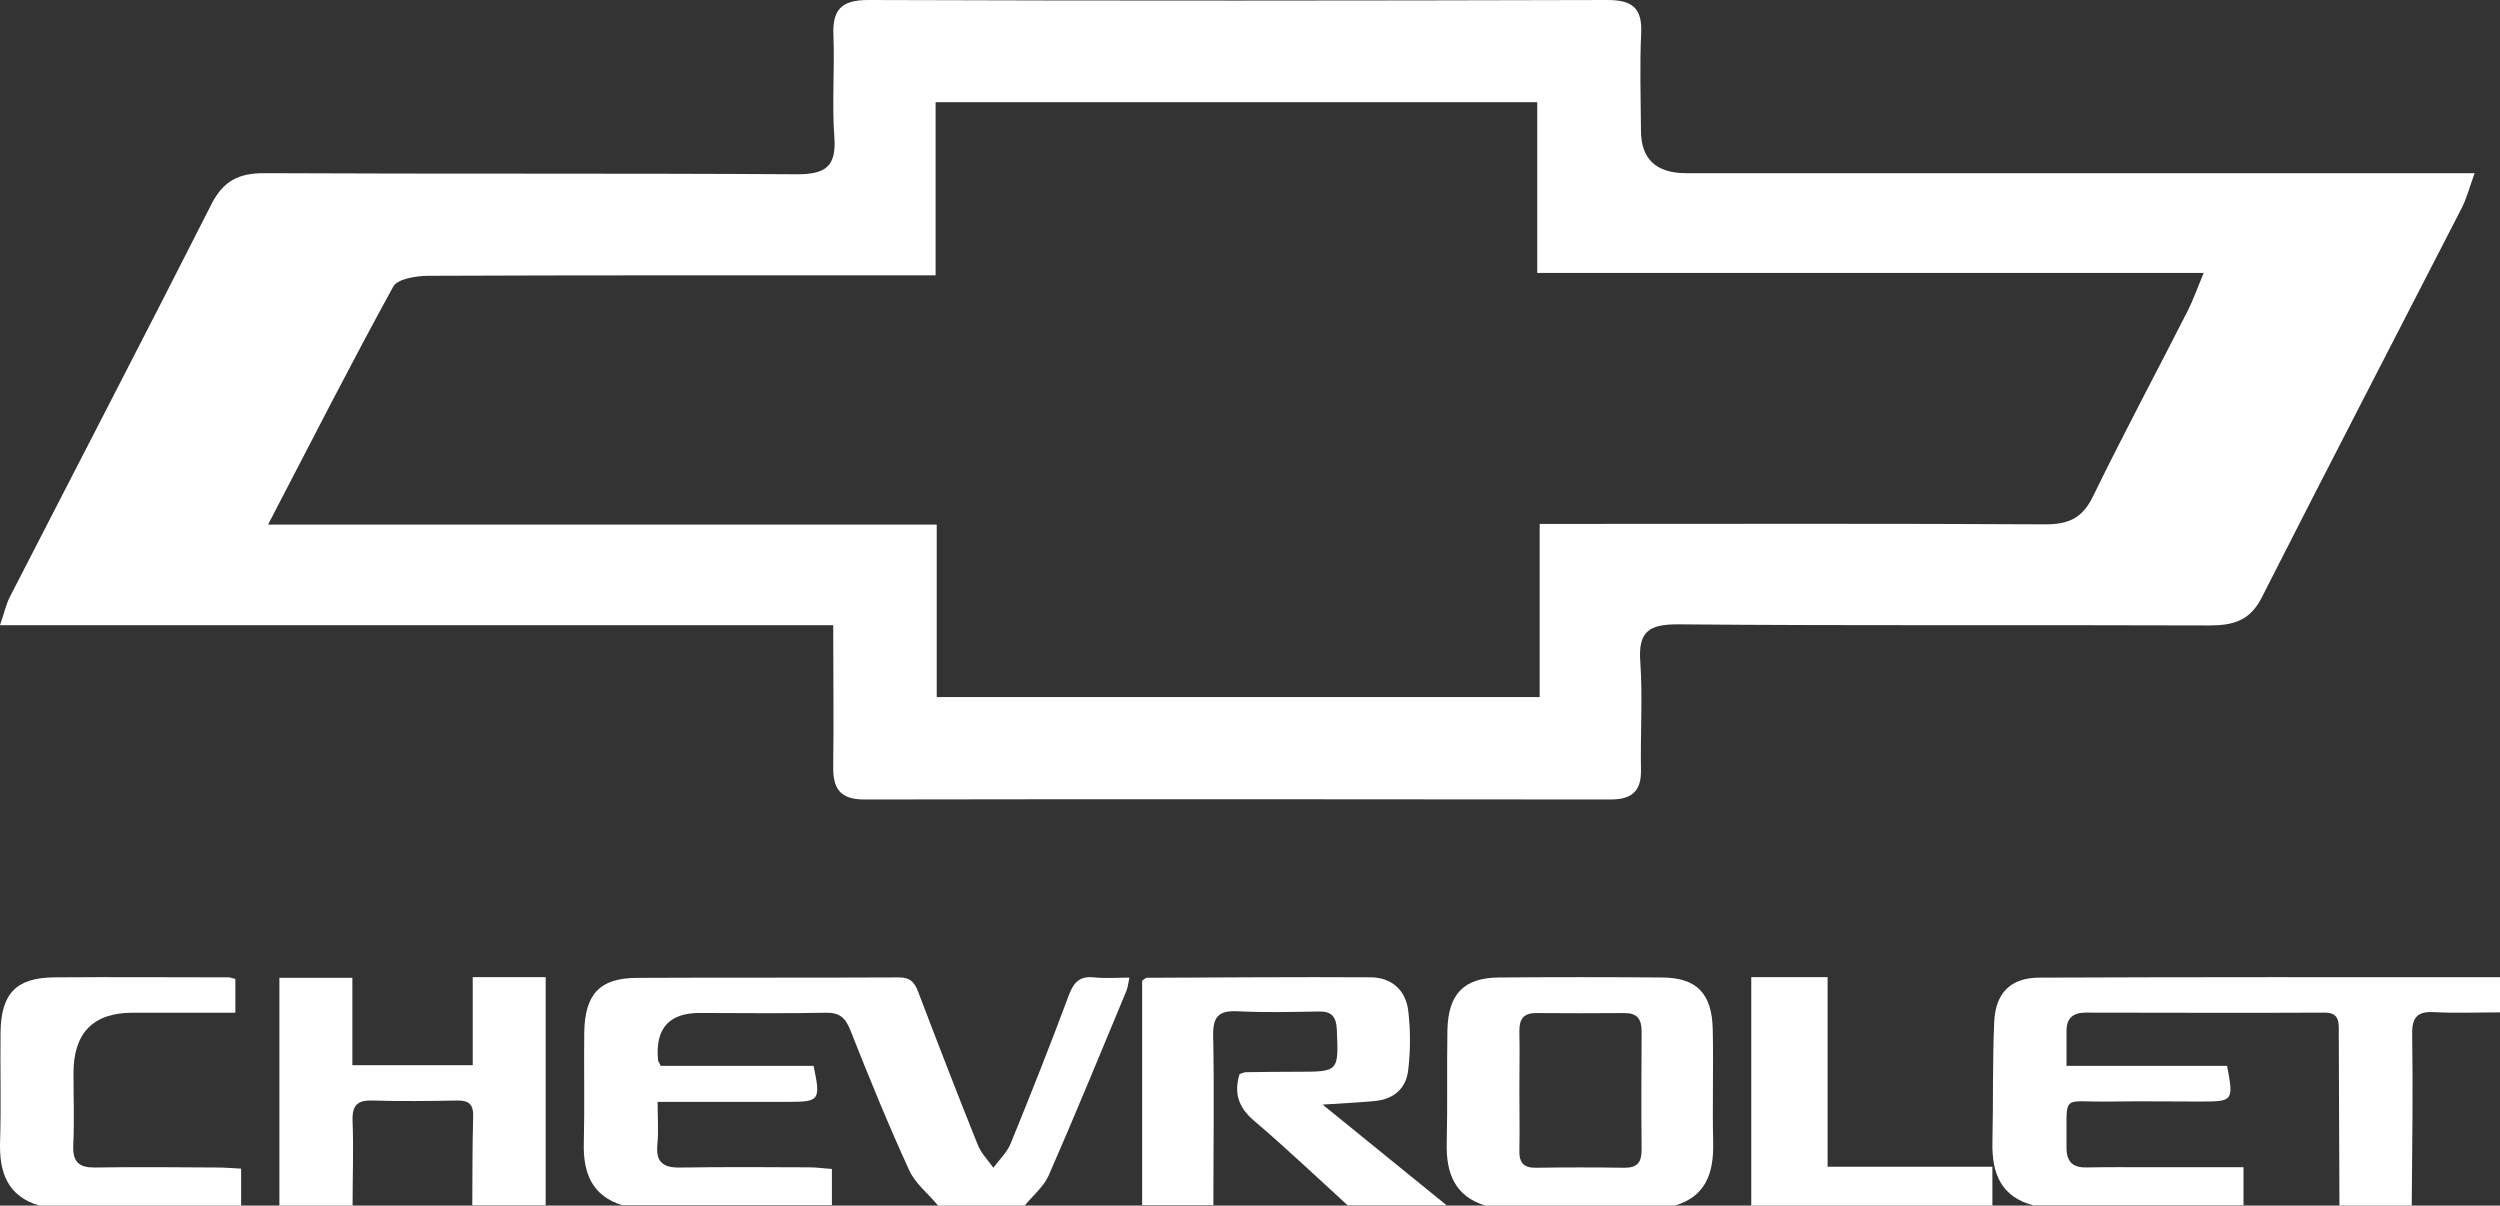
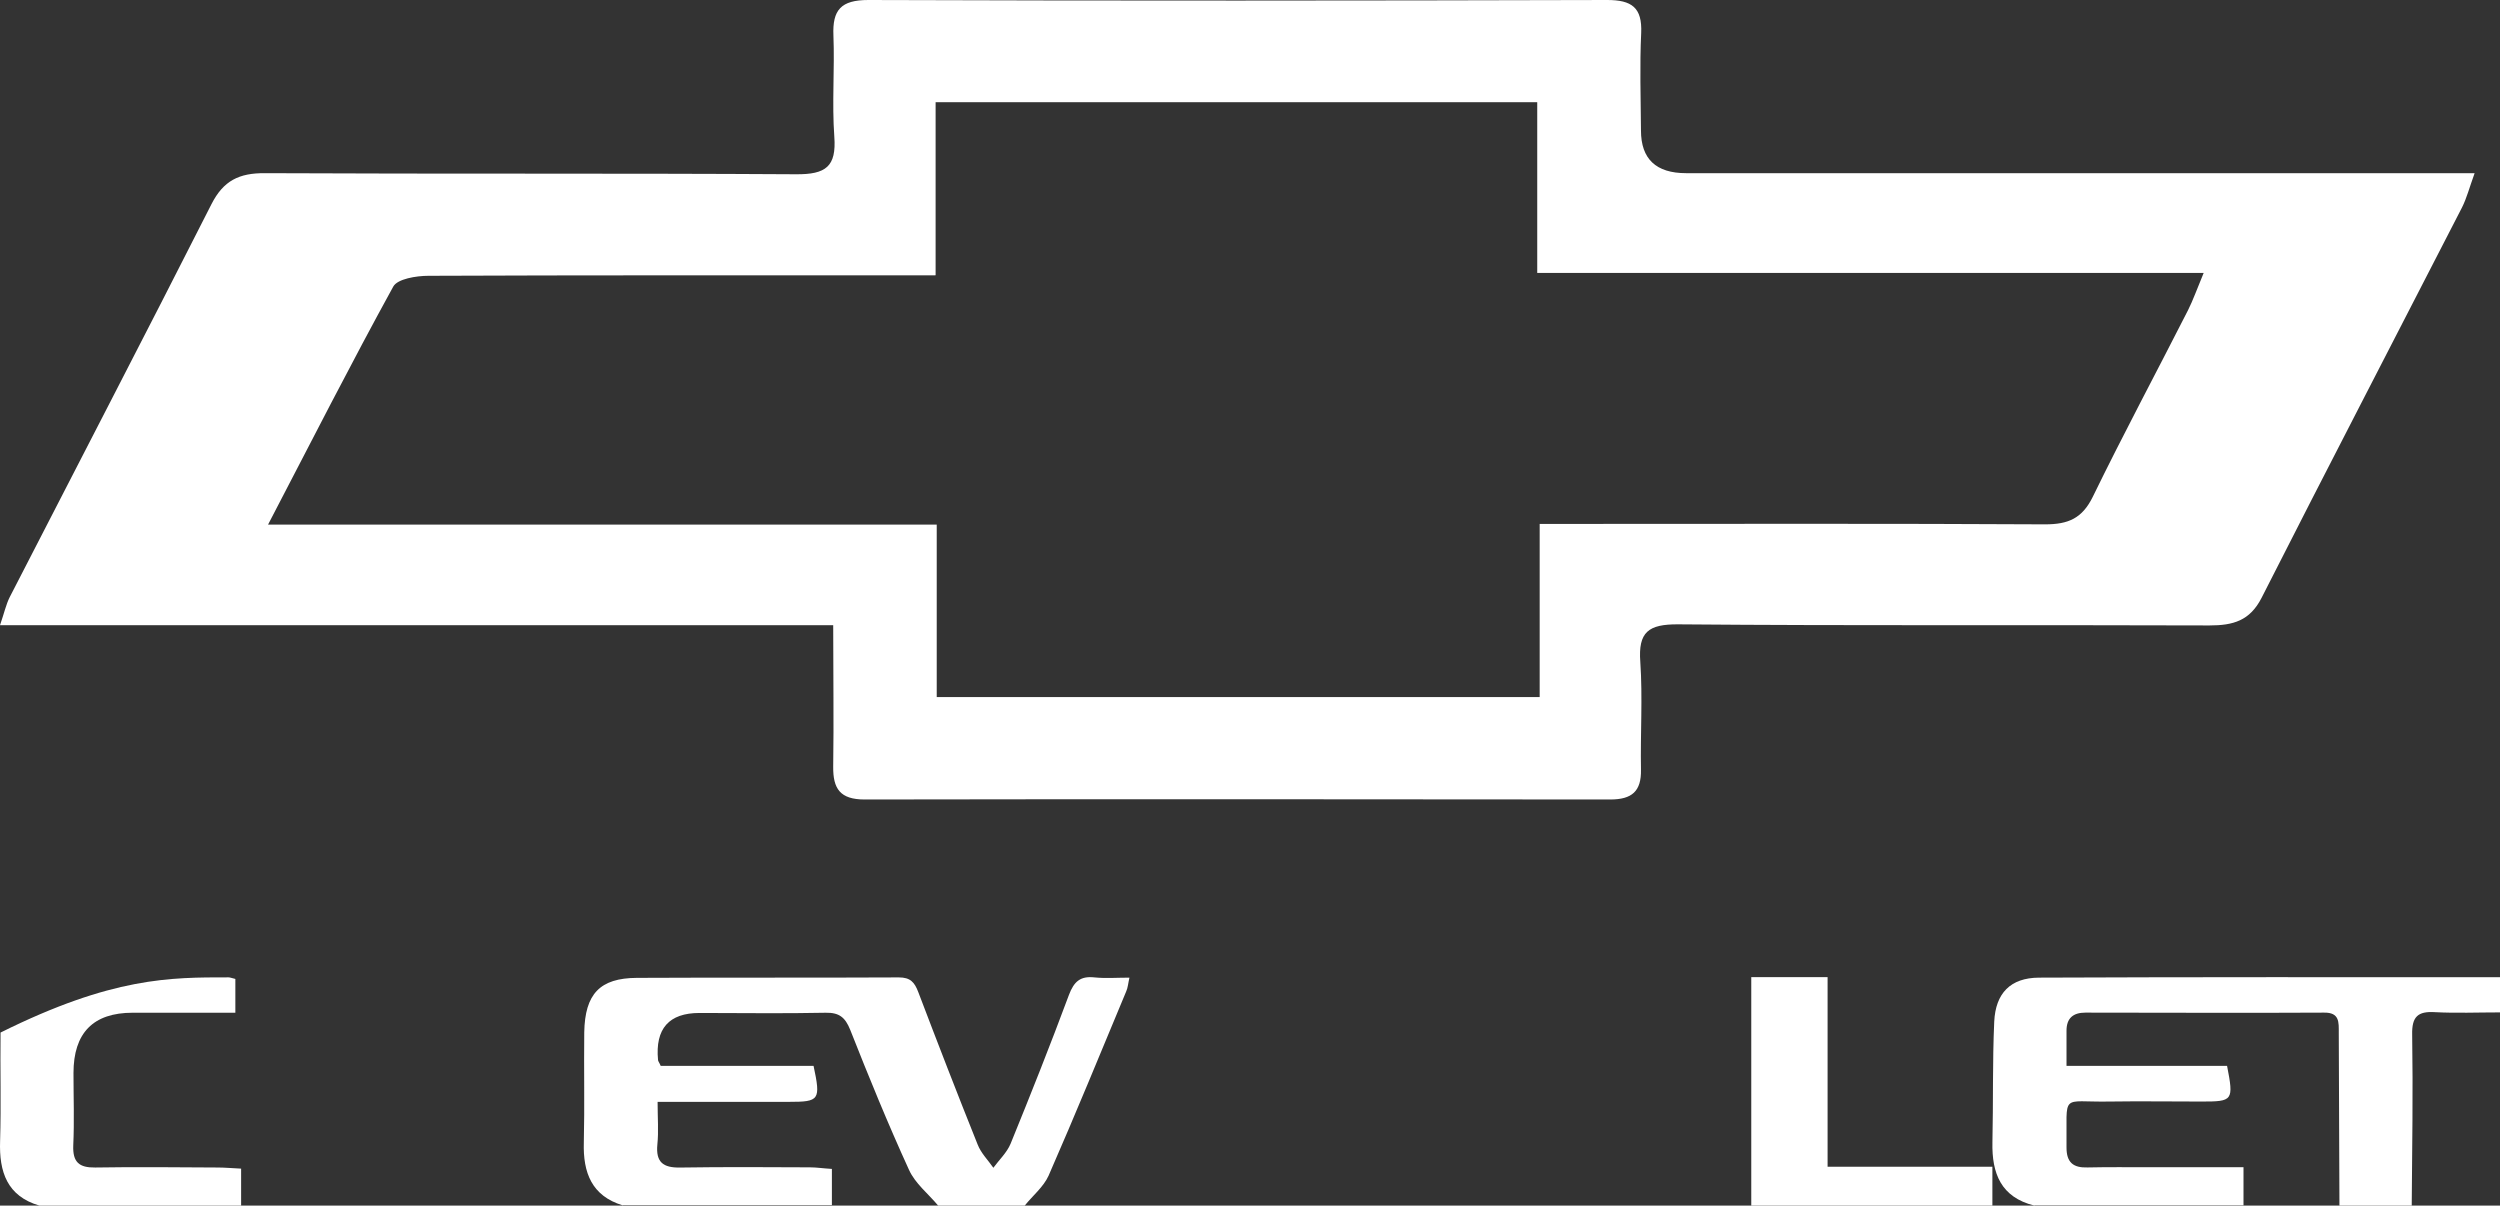
<svg xmlns="http://www.w3.org/2000/svg" width="197" height="95" viewBox="0 0 197 95" fill="none">
  <rect x="0" y="0" width="197" height="95" fill="#333333" stroke="none" />
  <path d="M49.068 94.982C46.631 94.238 45.935 92.411 46.005 90.035C46.074 87.145 46.005 84.237 46.039 81.347C46.092 78.315 47.275 77.073 50.182 77.056C57.058 77.02 63.934 77.056 70.827 77.02C71.732 77.02 72.063 77.393 72.359 78.173C73.891 82.198 75.44 86.205 77.041 90.195C77.302 90.869 77.859 91.418 78.277 92.021C78.73 91.4 79.339 90.833 79.635 90.124C81.219 86.241 82.768 82.34 84.231 78.403C84.631 77.34 85.136 76.896 86.25 77.02C87.12 77.109 88.008 77.038 89 77.038C88.896 77.481 88.878 77.836 88.739 78.137C86.72 82.978 84.735 87.837 82.629 92.642C82.229 93.528 81.376 94.22 80.749 95H73.925C73.142 94.06 72.115 93.262 71.628 92.181C69.974 88.564 68.46 84.858 66.998 81.152C66.597 80.159 66.127 79.786 65.065 79.804C61.758 79.875 58.451 79.822 55.126 79.822C52.712 79.822 51.621 81.057 51.853 83.528C51.853 83.616 51.941 83.705 52.062 83.989H64.108C64.682 86.684 64.578 86.826 62.176 86.826C60.522 86.826 58.868 86.826 57.215 86.826C55.474 86.826 53.733 86.826 51.819 86.826C51.819 88.103 51.906 89.149 51.801 90.177C51.662 91.596 52.271 92.021 53.577 92.003C56.989 91.95 60.4 91.968 63.812 91.986C64.352 91.986 64.891 92.074 65.553 92.11V94.965H49.103L49.068 94.982Z" fill="white" />
  <path d="M160.303 95C157.677 94.342 156.949 92.475 157.003 90.003C157.074 86.837 157.003 83.672 157.145 80.506C157.251 78.266 158.422 77.056 160.658 77.038C172.725 76.985 184.774 77.003 197 77.003V79.777C195.243 79.777 193.557 79.848 191.889 79.759C190.523 79.67 190.044 80.115 190.079 81.538C190.15 86.019 190.079 90.519 190.044 95H184.348C184.33 90.465 184.312 85.912 184.295 81.378C184.295 80.56 184.366 79.777 183.141 79.795C176.877 79.831 170.595 79.795 164.331 79.795C163.373 79.795 162.841 80.222 162.841 81.218C162.841 82.089 162.841 82.96 162.841 83.992H175.493C176.025 86.731 175.954 86.802 173.488 86.802C171.057 86.802 168.643 86.766 166.212 86.802C162.308 86.873 162.894 86.037 162.841 90.43C162.841 91.603 163.373 92.03 164.491 91.995C166.124 91.959 167.756 91.977 169.389 91.977C171.802 91.977 174.215 91.977 176.788 91.977V94.982H160.339L160.303 95Z" fill="white" />
-   <path d="M90 95V77.28C90.192 77.155 90.28 77.048 90.367 77.048C96.245 77.03 102.105 76.976 107.982 77.012C109.627 77.012 110.781 77.993 110.974 79.689C111.149 81.188 111.149 82.758 110.974 84.257C110.834 85.738 109.854 86.613 108.367 86.755C107.108 86.88 105.831 86.934 104.221 87.041C107.65 89.825 110.834 92.412 114 94.982H106.198C103.767 92.769 101.37 90.485 98.851 88.344C97.609 87.291 97.207 86.167 97.679 84.632C97.854 84.578 98.012 84.507 98.152 84.489C99.498 84.471 100.845 84.454 102.21 84.454C105.516 84.454 105.481 84.454 105.341 81.116C105.289 80.081 104.904 79.689 103.942 79.707C101.807 79.742 99.673 79.796 97.557 79.689C96.088 79.617 95.563 80.046 95.598 81.616C95.685 86.059 95.615 90.521 95.615 94.964H90V95Z" fill="white" />
-   <path d="M117.045 95C114.653 94.272 113.936 92.463 114.004 90.05C114.073 87.105 114.004 84.159 114.056 81.214C114.107 78.34 115.337 77.062 118.07 77.027C122.374 76.991 126.679 76.991 130.983 77.027C133.682 77.044 134.895 78.269 134.963 81.072C135.031 84.07 134.929 87.069 134.997 90.067C135.048 92.463 134.399 94.29 131.974 95H117.045ZM119.727 85.862C119.727 87.442 119.761 89.021 119.727 90.6C119.692 91.611 120.051 92.037 121.042 92.019C123.365 91.984 125.705 91.984 128.028 92.019C129.019 92.019 129.36 91.593 129.36 90.6C129.326 87.495 129.343 84.39 129.36 81.285C129.36 80.291 129.002 79.83 128.028 79.83C125.705 79.848 123.365 79.848 121.042 79.83C120.051 79.83 119.71 80.309 119.727 81.285C119.761 82.811 119.727 84.337 119.727 85.862Z" fill="white" />
-   <path d="M22.017 94.982V77.053H27.766V83.939H37.251V77H43V94.982H37.217C37.234 92.663 37.217 90.326 37.285 88.007C37.319 87.026 36.944 86.705 36.04 86.722C33.822 86.758 31.587 86.794 29.37 86.722C28.21 86.687 27.732 87.044 27.783 88.328C27.868 90.54 27.783 92.77 27.783 95H22L22.017 94.982Z" fill="white" />
-   <path d="M3.1 95C0.567 94.254 -0.08 92.355 0.008 89.905C0.095 87.064 0.008 84.206 0.043 81.365C0.077 78.276 1.283 77.034 4.306 77.016C8.866 76.98 13.444 77.016 18.004 77.016C18.144 77.016 18.301 77.087 18.546 77.14V79.803C15.82 79.803 13.129 79.803 10.456 79.803C7.346 79.803 5.791 81.389 5.791 84.561C5.791 86.461 5.861 88.36 5.773 90.26C5.721 91.591 6.245 92.017 7.503 92C10.718 91.946 13.933 91.982 17.148 92C17.707 92 18.266 92.053 19 92.088V95H3.118H3.1Z" fill="white" />
+   <path d="M3.1 95C0.567 94.254 -0.08 92.355 0.008 89.905C0.095 87.064 0.008 84.206 0.043 81.365C8.866 76.98 13.444 77.016 18.004 77.016C18.144 77.016 18.301 77.087 18.546 77.14V79.803C15.82 79.803 13.129 79.803 10.456 79.803C7.346 79.803 5.791 81.389 5.791 84.561C5.791 86.461 5.861 88.36 5.773 90.26C5.721 91.591 6.245 92.017 7.503 92C10.718 91.946 13.933 91.982 17.148 92C17.707 92 18.266 92.053 19 92.088V95H3.118H3.1Z" fill="white" />
  <path d="M138 95V77H144.014V91.937H157V95H138Z" fill="white" />
  <path d="M65.674 49.267H0C0.331 48.315 0.471 47.64 0.767 47.051C6.065 36.73 11.416 26.443 16.663 16.088C17.604 14.235 18.841 13.629 20.88 13.646C34.824 13.715 48.785 13.646 62.728 13.732C65.081 13.75 65.918 13.126 65.744 10.771C65.552 8.139 65.778 5.455 65.674 2.805C65.587 0.779 66.266 0 68.428 0C87.827 0.069 107.243 0.052 126.642 0C128.577 0 129.413 0.589 129.326 2.598C129.204 5.161 129.291 7.723 129.309 10.286C129.309 12.526 130.494 13.646 132.864 13.646C152.35 13.646 171.854 13.646 191.34 13.646C192.403 13.646 193.466 13.646 195 13.646C194.582 14.806 194.373 15.62 194.007 16.347C188.743 26.599 183.427 36.834 178.216 47.103C177.292 48.921 175.967 49.285 174.102 49.285C160.159 49.233 146.198 49.319 132.254 49.198C129.884 49.181 129.082 49.804 129.256 52.159C129.448 54.982 129.256 57.822 129.309 60.645C129.344 62.359 128.594 63 126.886 63C107.295 62.983 87.722 62.965 68.132 63C66.197 63 65.639 62.151 65.656 60.42C65.709 56.818 65.656 53.199 65.656 49.181L65.674 49.267ZM73.709 21.698C72.454 21.698 71.478 21.698 70.519 21.698C58.267 21.698 46.014 21.681 33.761 21.733C32.802 21.733 31.321 21.976 30.989 22.582C27.678 28.608 24.558 34.738 21.124 41.336H73.814V54.93H121.326V41.284C122.703 41.284 123.679 41.284 124.655 41.284C136.821 41.284 148.986 41.25 161.152 41.319C162.982 41.319 164.08 40.851 164.917 39.137C167.322 34.202 169.919 29.353 172.412 24.452C172.812 23.655 173.109 22.807 173.649 21.508H121.134V8.053H73.726V21.664L73.709 21.698Z" fill="white" />
</svg>